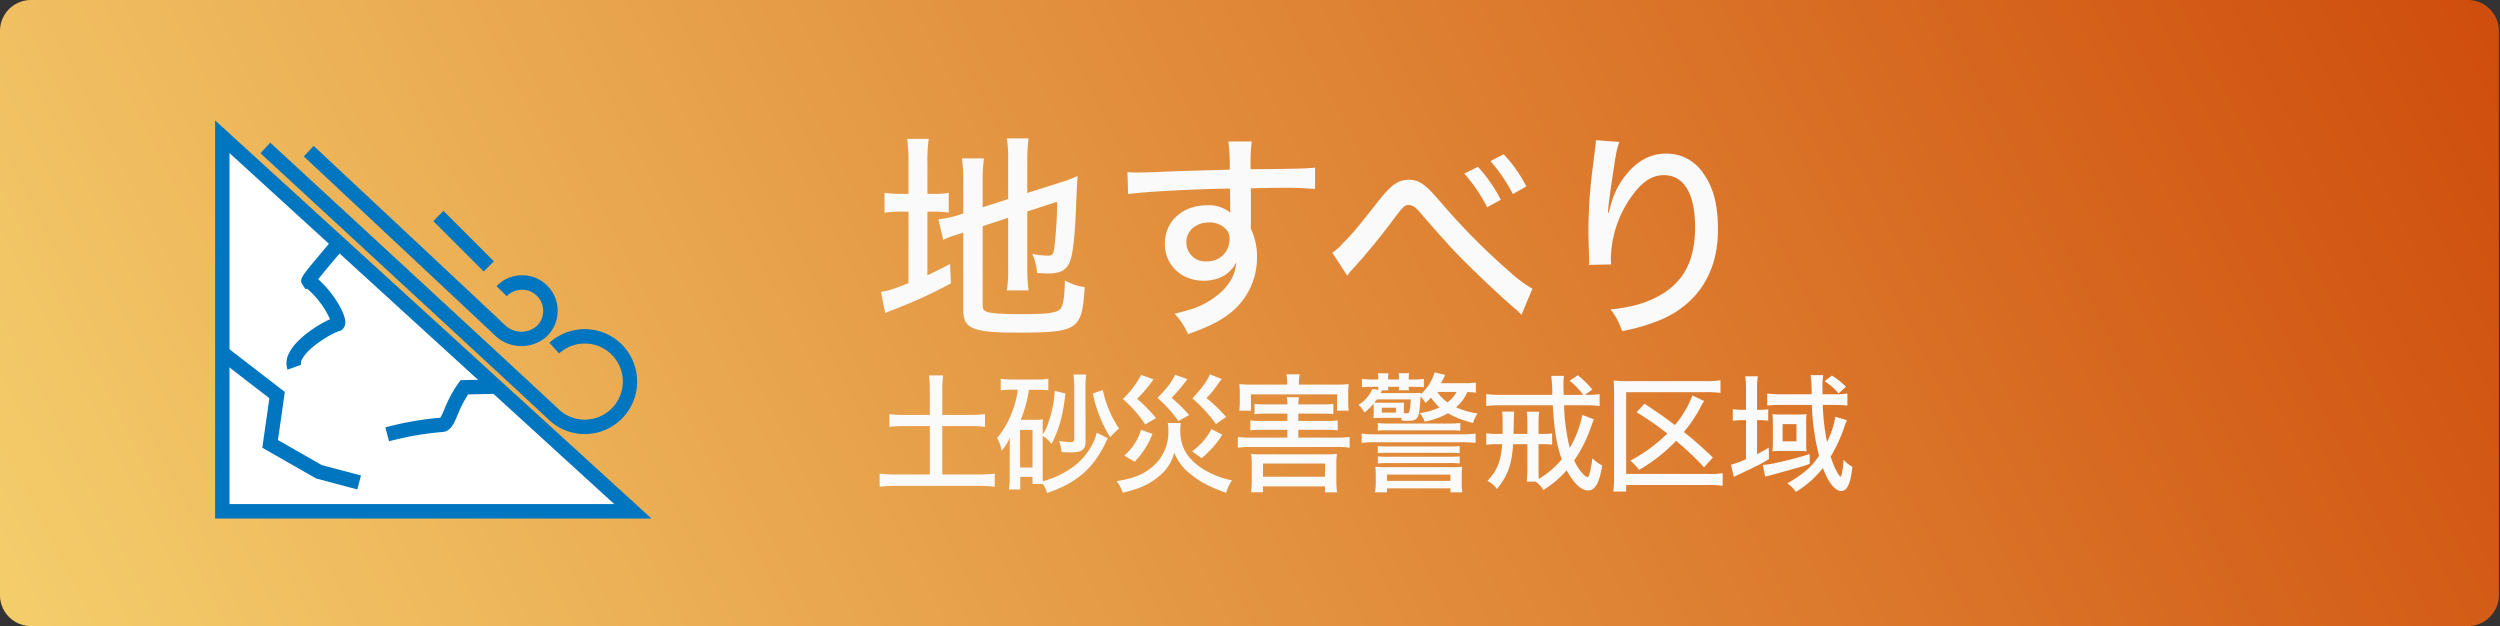
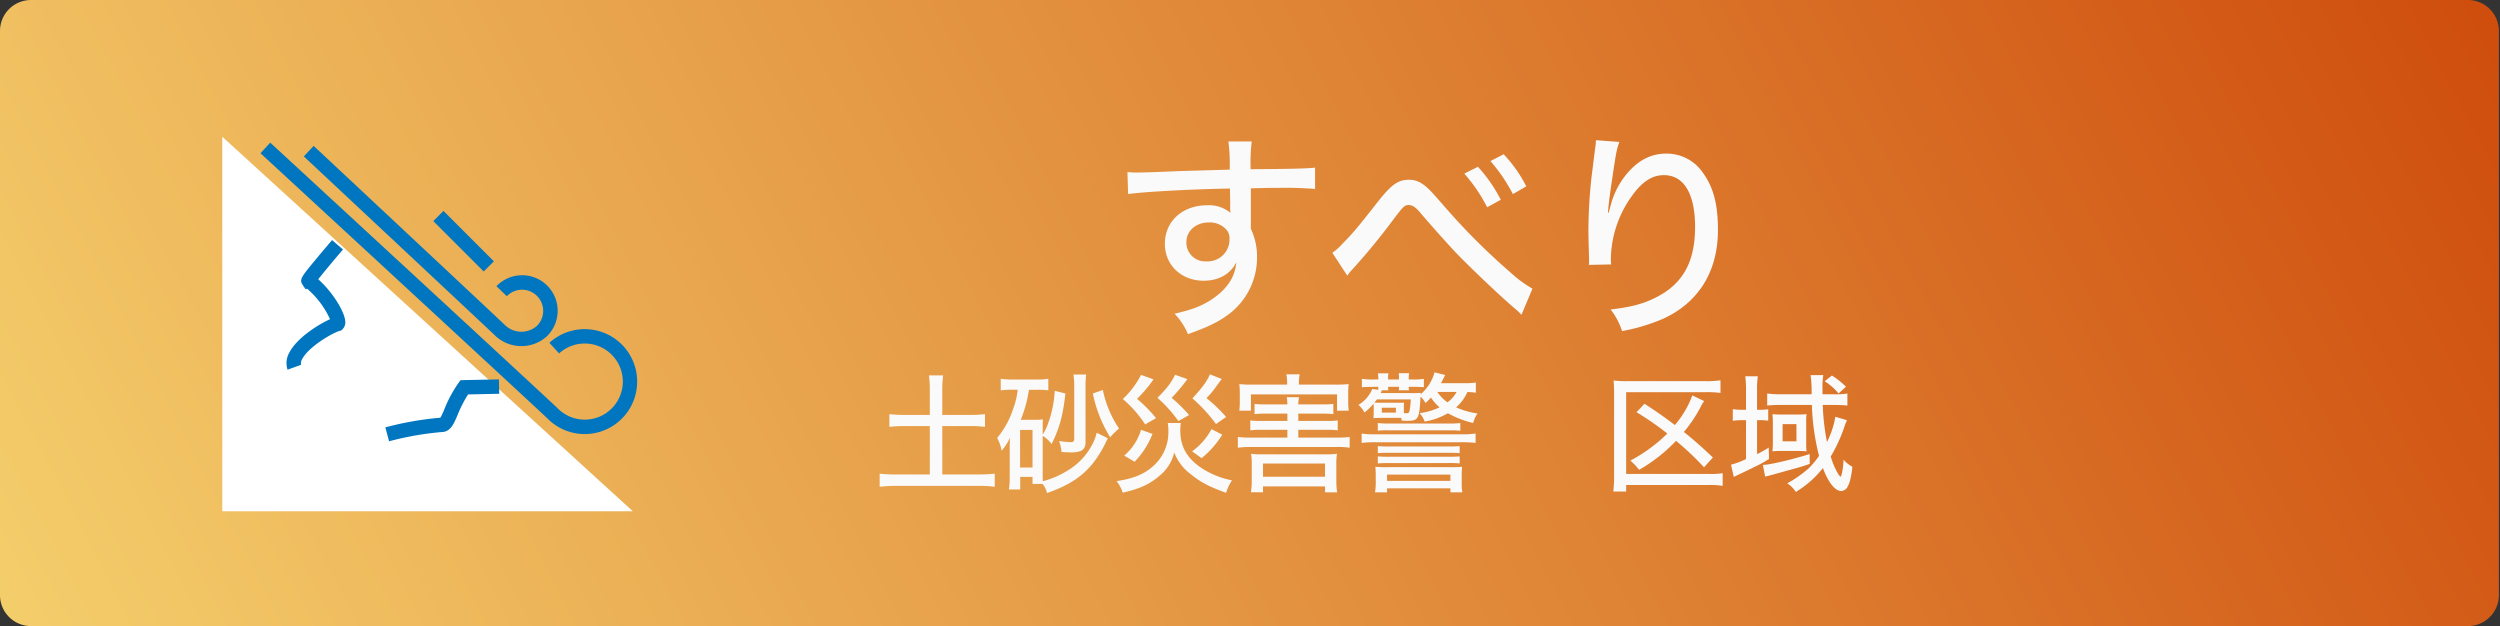
<svg xmlns="http://www.w3.org/2000/svg" xmlns:xlink="http://www.w3.org/1999/xlink" width="643" height="161" viewBox="0 0 643 161">
  <rect x="0" y="0" width="643" height="161" fill="#333333" stroke="none" />
  <defs>
    <linearGradient id="新規グラデーションスウォッチ_6" data-name="新規グラデーションスウォッチ 6" x1="26295.278" y1="15710.319" x2="25479.403" y2="16129.049" gradientTransform="translate(26163.91 16024) rotate(180)" gradientUnits="userSpaceOnUse">
      <stop offset="0" stop-color="#fff387" />
      <stop offset="1" stop-color="#ca3c00" />
    </linearGradient>
    <clipPath id="clip-path">
      <rect x="55.322" y="30.976" width="112.228" height="102.383" style="fill: none" />
    </clipPath>
    <symbol id="新規シンボル" data-name="新規シンボル" viewBox="0 0 644 162">
      <path d="M8,0H636a8,8,0,0,1,8,8V154a8,8,0,0,1-8,8H8a8,8,0,0,1-8-8V8A8,8,0,0,1,8,0Z" style="fill: url(#新規グラデーションスウォッチ_6)" />
    </symbol>
  </defs>
  <g id="レイヤー_2" data-name="レイヤー 2">
    <g id="レイヤー_1-2" data-name="レイヤー 1">
      <g>
        <use width="644" height="162" transform="scale(0.998 0.994)" xlink:href="#新規シンボル" />
        <g>
          <path d="M239.149,100.246a25.806,25.806,0,0,0-.23-3.7h3.663a25.8,25.8,0,0,0-.231,3.7v6.469h7.029a31.18,31.18,0,0,0,3.961-.2v3.267a33.224,33.224,0,0,0-3.961-.2h-7.029v12.443h9.241a36.776,36.776,0,0,0,4.257-.2V125.2a31.773,31.773,0,0,0-4.257-.23H230.634a33.572,33.572,0,0,0-4.389.23v-3.366a38.125,38.125,0,0,0,4.389.2h8.515V109.586h-6.4a33.084,33.084,0,0,0-4,.2v-3.267a32.532,32.532,0,0,0,4,.2h6.4Z" style="fill: #fafafa" />
          <path d="M265.565,124.472v-1.816H262.4v3.235h-2.9a22.523,22.523,0,0,0,.2-3.334v-7.03c0-.99,0-1.584.066-2.97a13.523,13.523,0,0,1-2.145,3.366,10.254,10.254,0,0,0-1.155-3.268,22.561,22.561,0,0,0,4.026-7.227,19.888,19.888,0,0,0,1.254-5.182h-1.551a17.087,17.087,0,0,0-2.806.165v-3a19.055,19.055,0,0,0,3.07.2h6.172a15.333,15.333,0,0,0,3-.2v2.971a21.944,21.944,0,0,0-2.773-.132h-2.211a33.414,33.414,0,0,1-2.112,7.723h3.729a14.968,14.968,0,0,0,1.98-.1c-.066.792-.066,1.221-.066,2.508v1.387a13.913,13.913,0,0,0,1.551-3.3,28.787,28.787,0,0,0,1.552-7.954l2.739.693c-.6,5.545-1.552,9.076-3.564,13a7.742,7.742,0,0,0-2.278-2.112v9.736c0,.957,0,1.287.034,1.947a23.43,23.43,0,0,0,6.468-2.805,16.937,16.937,0,0,0,6.766-7.723,12.136,12.136,0,0,0,.627-1.947l2.872,1.419a6.564,6.564,0,0,0-.5.99,29.554,29.554,0,0,1-3.4,5.512c-2.805,3.432-6.2,5.643-11.75,7.59a6.432,6.432,0,0,0-1.122-2.342Zm-3.2-4.225h3.2v-9.671h-3.2Zm16.832-6.568c0,1.947-.99,2.674-3.663,2.674-.793,0-1.354-.034-2.509-.1a10.822,10.822,0,0,0-.627-2.838,19.03,19.03,0,0,0,2.971.3c.692,0,.924-.2.924-.892v-13.4a21,21,0,0,0-.2-3.1h3.268a22.219,22.219,0,0,0-.165,3.136Zm4.456-13.367a27.731,27.731,0,0,0,4.158,9.9,20.008,20.008,0,0,0-2.277,2.245,34.324,34.324,0,0,1-4.456-11.255Z" style="fill: #fafafa" />
          <path d="M303.708,108.794a12.1,12.1,0,0,0-.132,2.014c0,4.059,1.716,7.062,5.445,9.571a22.183,22.183,0,0,0,7.856,3.168,11.054,11.054,0,0,0-1.519,3.2c-4.422-1.585-6.6-2.739-9.142-4.819a12.393,12.393,0,0,1-4.192-5.545,11.15,11.15,0,0,1-3.861,6.04c-2.508,2.145-5.05,3.3-9.407,4.291a9.01,9.01,0,0,0-1.584-2.971c4.225-.627,6.964-1.716,9.242-3.7a11.6,11.6,0,0,0,4.092-9.176,10.215,10.215,0,0,0-.165-2.079Zm-7.031-11.222a36.226,36.226,0,0,1-4.224,5.017,36.544,36.544,0,0,1,4.884,4.951l-2.8,1.617a30.631,30.631,0,0,0-5.743-6.535,22.642,22.642,0,0,0,4.686-6.2Zm-.263,14.028a21.4,21.4,0,0,1-4.588,7.162l-2.673-1.584a13.961,13.961,0,0,0,4.323-6.635Zm8.977-14.093a40.431,40.431,0,0,1-4.059,4.818,35.714,35.714,0,0,1,4.488,4.423l-2.739,1.551a34.138,34.138,0,0,0-5.38-5.974c2.509-2.541,3.6-3.961,4.521-5.94Zm8.977,14.291a24.218,24.218,0,0,1-5.314,6.04l-2.442-1.75a16.886,16.886,0,0,0,4.984-5.71Zm-.132-14.324c-.429.56-.429.56-1.65,2.244a21.693,21.693,0,0,1-2.278,2.674,38.487,38.487,0,0,1,5.05,4.851l-2.607,1.816a39.806,39.806,0,0,0-6.073-6.6c2.541-2.739,3.663-4.258,4.522-6.172Z" style="fill: #fafafa" />
          <path d="M340.127,104.009a18.046,18.046,0,0,0,2.806-.133v2.641a22.155,22.155,0,0,0-2.806-.132h-6.2v1.881h7.328a18.769,18.769,0,0,0,2.805-.132v2.542a21.937,21.937,0,0,0-2.805-.133h-7.328v2.014h9.968a26.827,26.827,0,0,0,3.235-.165v2.772a17.556,17.556,0,0,0-3.235-.2H321.645a21.551,21.551,0,0,0-3.268.2v-2.772a27.45,27.45,0,0,0,3.268.165h9.472v-2.014h-6.7a22.507,22.507,0,0,0-2.839.133v-2.542a20.18,20.18,0,0,0,2.839.132h6.7v-1.881H325.54a22.972,22.972,0,0,0-2.872.132v-2.641a19.351,19.351,0,0,0,2.872.133h5.577a12.628,12.628,0,0,0-.165-1.849h3.169a9.093,9.093,0,0,0-.2,1.849Zm-9.076-5.677a10.5,10.5,0,0,0-.2-2.047h3.433a9.8,9.8,0,0,0-.2,2.047v.594h9.275a34.252,34.252,0,0,0,3.531-.132,15.207,15.207,0,0,0-.132,2.343v2.047a17.853,17.853,0,0,0,.132,2.442h-3v-4.192H321.744v4.192h-3a17.614,17.614,0,0,0,.132-2.476v-2.013a16.8,16.8,0,0,0-.132-2.343,33.935,33.935,0,0,0,3.5.132h8.812Zm-6.2,28.285h-3.1a20.733,20.733,0,0,0,.2-3v-4.158a18.534,18.534,0,0,0-.165-2.74,17.125,17.125,0,0,0,2.475.133h17.1a16.771,16.771,0,0,0,2.509-.133,15.987,15.987,0,0,0-.165,2.74v4.191a20.718,20.718,0,0,0,.2,2.971h-3.1V125.1H324.846Zm0-3.994h15.942v-3.4H324.846Z" style="fill: #fafafa" />
          <path d="M379.589,101.005a15.9,15.9,0,0,0-2.178-.165,11.273,11.273,0,0,1-2.905,3.928,21.092,21.092,0,0,0,5.512,1.584,7.542,7.542,0,0,0-1.122,2.442,24.861,24.861,0,0,1-6.5-2.508,17.8,17.8,0,0,1-5.974,2.145,6.459,6.459,0,0,0-1.287-2.178,16.571,16.571,0,0,0,5.116-1.485,12.425,12.425,0,0,1-2.211-2.509,18.188,18.188,0,0,1-1.387,1.387A8.1,8.1,0,0,0,365.364,102c-.2,3.268-.3,4.158-.627,5.017-.4.957-.99,1.221-2.773,1.221-.263,0-.5,0-1.452-.066a6.029,6.029,0,0,0-.1-.693H355c-.5,0-1.288.033-1.749.066.033-.594.066-.924.066-1.419v-1.287c0-.528-.033-.727-.033-1.023a15.343,15.343,0,0,1-2.344,2.277,6.69,6.69,0,0,0-1.551-1.947,8.749,8.749,0,0,0,3.565-4.093l1.517.2a4.26,4.26,0,0,0,.033-.76H353.45c-1.354,0-2.344.034-3.169.1V97.44a18.8,18.8,0,0,0,3.136.165h1.088v-.231a8.521,8.521,0,0,0-.1-1.353h2.706a7.832,7.832,0,0,0-.1,1.353v.231h2.806v-.231a8.519,8.519,0,0,0-.067-1.386h2.673a8.83,8.83,0,0,0-.1,1.354v.263h.957a16.648,16.648,0,0,0,2.937-.165v2.146c-.99-.066-1.749-.1-2.9-.1h-.99a3.5,3.5,0,0,0,.066.892h-2.641a3.32,3.32,0,0,0,.067-.892h-2.806a6.583,6.583,0,0,0,.066.892h-1.65c-.133.33-.2.429-.33.726h7.459a28.17,28.17,0,0,0,2.871-.066l-.033.363a11.333,11.333,0,0,0,3.564-5.644l2.74.693-.594,1.189c-.2.363-.264.528-.5.923h5.842a19.786,19.786,0,0,0,3.135-.165Zm-29.374,10.5a22.6,22.6,0,0,0,3.862.2h21.486a23.682,23.682,0,0,0,3.96-.2v2.409a31.093,31.093,0,0,0-3.96-.165H354.077a27.89,27.89,0,0,0-3.862.165Zm3.927-8.779a9,9,0,0,1-.659.824,12.585,12.585,0,0,0,1.452.033h5.809a1.237,1.237,0,0,1,.363-.033c-.033.463-.033.528-.033,1.222v1.485a6.327,6.327,0,0,0,.66.033c.594,0,.692-.133.857-.891a24.453,24.453,0,0,0,.265-2.673Zm-.3,19.506c0-.694-.033-1.454-.1-2.179a25.287,25.287,0,0,0,3.267.1h15.743a25.632,25.632,0,0,0,3.3-.1c-.066.693-.1,1.386-.1,2.179v1.88a13,13,0,0,0,.165,2.509h-3.07v-1.023h-16.3v1.023h-3.1a13.824,13.824,0,0,0,.2-2.509Zm.529-13.434a21.893,21.893,0,0,0,2.97.132h15.314a20.728,20.728,0,0,0,2.937-.132v1.98c-.792-.066-1.319-.1-2.937-.1H357.344a20.369,20.369,0,0,0-2.97.1Zm0,5.941a29.041,29.041,0,0,0,2.9.1h15.183c1.517,0,2.244-.033,2.969-.1v1.815c-.89-.066-1.484-.1-2.969-.1H357.278c-1.419,0-2.079.033-2.9.1Zm0,2.64a28.491,28.491,0,0,0,2.9.1h15.183c1.55,0,2.21-.034,2.969-.1v1.815a25.661,25.661,0,0,0-2.969-.1H357.278c-1.419,0-1.947.033-2.9.1Zm1.023-11.254h3.63v-1.255H355.4Zm1.353,17.559h16.3v-1.618h-16.3Zm12.938-22.873a10.018,10.018,0,0,0,2.607,2.673,8.044,8.044,0,0,0,2.343-2.673Z" style="fill: #fafafa" />
-           <path d="M395.711,120.939c0,1.024,0,1.486.066,2.246a22.87,22.87,0,0,0,5.908-5.05c-1.32-3.73-1.914-7.294-2.31-13.9H385.909a27,27,0,0,0-3.664.2v-3.07a27.357,27.357,0,0,0,3.664.2h13.334a40.3,40.3,0,0,0-.265-4.884h3.268a17.58,17.58,0,0,0-.132,2.342c0,.364,0,1.024.066,2.542H407.2a17.4,17.4,0,0,0-3.5-3.63l2.112-1.419a24.658,24.658,0,0,1,3.73,3.663l-1.914,1.386h.363a23.689,23.689,0,0,0,3.432-.2v3.07a26.316,26.316,0,0,0-3.664-.2h-5.478c0,.4,0,.4.033,1.189a52.587,52.587,0,0,0,1.419,9.8,26.6,26.6,0,0,0,3.234-8.515l2.971,1.155c-.2.429-.231.561-.561,1.452a35.471,35.471,0,0,1-4.489,9.11,14.392,14.392,0,0,0,1.452,2.507c.727.991,1.584,1.783,1.948,1.783.429,0,.726-1.122,1.287-4.852a8.479,8.479,0,0,0,2.509,1.849c-.727,4.521-1.816,6.435-3.664,6.435-1.716,0-3.63-1.814-5.479-5.181a25.862,25.862,0,0,1-5.974,5.049,7.957,7.957,0,0,0-1.98-2.145h-2.311a32.6,32.6,0,0,0,.165-3.3V114.24h-3.663c-.363,5.314-1.386,8.153-4.159,11.519a7.074,7.074,0,0,0-2.442-2.079c2.542-2.741,3.4-4.918,3.8-9.44h-1.156a18.4,18.4,0,0,0-2.97.165v-2.97a18.146,18.146,0,0,0,2.97.165h1.254v-4.06c0-.165-.032-.727-.132-1.684h3.1c-.065,1.123-.065,1.123-.165,5.744h3.564v-3.07a22.011,22.011,0,0,0-.165-2.64h3.2a21.151,21.151,0,0,0-.166,2.64v3.07H397a12.767,12.767,0,0,0,2.211-.132v2.9A14.074,14.074,0,0,0,397,114.24h-1.288Z" style="fill: #fafafa" />
          <path d="M443.065,124.967a19.41,19.41,0,0,0-3.466-.232H418.246v1.684h-3.3a31.642,31.642,0,0,0,.2-3.763V101.335c0-1.386-.033-2.442-.132-3.466a27.6,27.6,0,0,0,3.565.165h20.166a21.493,21.493,0,0,0,3.762-.23v3.267a23.409,23.409,0,0,0-3.73-.2H418.246V121.9h21.321a17.983,17.983,0,0,0,3.5-.2Zm-4.785-4.786a77.75,77.75,0,0,0-7.195-6.8,41.59,41.59,0,0,1-9.506,7.459,16.836,16.836,0,0,0-2.244-2.376,39.845,39.845,0,0,0,9.5-6.964,76.4,76.4,0,0,0-7.921-5.48l2.046-2.177c3.73,2.442,4.885,3.267,7.823,5.478a25.357,25.357,0,0,0,4.488-7.624l3.036,1.452a11.324,11.324,0,0,0-.99,1.684,35.965,35.965,0,0,1-4.225,6.27c2.41,1.915,4.655,3.895,7.459,6.569Z" style="fill: #fafafa" />
          <path d="M449.078,100.444a27.354,27.354,0,0,0-.2-3.664h3.235a22.757,22.757,0,0,0-.2,3.664V105.4h.4a16.733,16.733,0,0,0,2.476-.132V108.2a16.675,16.675,0,0,0-2.443-.132h-.429v8.746c1.089-.561,1.65-.858,3-1.683l.067,2.937c-1.947,1.189-2.047,1.254-8.351,4.258a4.771,4.771,0,0,0-.693.363l-.726-3.168a20.332,20.332,0,0,0,3.862-1.453v-10h-.792a16,16,0,0,0-2.608.165v-3a15.678,15.678,0,0,0,2.641.166h.759Zm16.37,18.878c-1.947.66-2.278.76-4.192,1.287-4.257,1.189-5.676,1.585-6.468,1.784a6.625,6.625,0,0,0-.792.2l-.595-3.069a.647.647,0,0,0,.231.033c1.519,0,7.658-1.452,11.816-2.773Zm-7.294-15.181c-1.32,0-2.706.065-3.631.165v-3.1a26.243,26.243,0,0,0,3.7.2h7.723a31.477,31.477,0,0,0-.264-4.918h3.268a18.136,18.136,0,0,0-.2,3.6v1.32h3.036a18.277,18.277,0,0,0,3.366-.2v3.1c-.924-.1-2.244-.165-3.531-.165h-2.806a57.939,57.939,0,0,0,1.09,9.538,22.756,22.756,0,0,0,2.145-6.5l2.97.891a3.142,3.142,0,0,1-.264.661,10.075,10.075,0,0,0-.428,1.187,39.2,39.2,0,0,1-3.466,7.492,19.513,19.513,0,0,0,2.013,4.654c.165.2.231.3.264.331a.315.315,0,0,0,.231.2c.3,0,.693-2.112.793-4.357a7.953,7.953,0,0,0,2.277,1.816c-.33,2.772-.66,4.093-1.222,5.083a1.92,1.92,0,0,1-1.65,1.155c-1.551,0-3.333-2.179-4.72-5.908a25.714,25.714,0,0,1-6.964,6.139,7.057,7.057,0,0,0-2.211-2.211,30.789,30.789,0,0,0,5.347-3.7,21.32,21.32,0,0,0,2.838-3.366,60.737,60.737,0,0,1-1.848-13.1Zm-2.179,4.455a19.986,19.986,0,0,0-.1-2.079,17.3,17.3,0,0,0,2.21.1h4.523a18.46,18.46,0,0,0,2.046-.1,9.487,9.487,0,0,0-.1,1.551v6.039a13.828,13.828,0,0,0,.1,1.981,21.764,21.764,0,0,0-2.211-.1h-4.456a16.946,16.946,0,0,0-2.112.1c.066-.759.1-1.254.1-2.013Zm2.509,4.918h3.564v-4.423h-3.564Zm14.39-12.311a14.777,14.777,0,0,0-3.565-3.136l1.849-1.485a19.777,19.777,0,0,1,3.631,2.9Z" style="fill: #fafafa" />
        </g>
        <g>
-           <path d="M233.667,42.107a46.324,46.324,0,0,0-.339-6.392h5.543a39.318,39.318,0,0,0-.339,6.449v7.692h1.414a17.9,17.9,0,0,0,4.073-.282v5.091a30.875,30.875,0,0,0-4.243-.227h-1.244V70.785c2.206-1.018,3-1.414,5.826-2.885l.226,4.978a120.448,120.448,0,0,1-15.611,7.071c-.566.226-.792.339-1.3.565l-1.075-5.43c2.036-.339,3.224-.735,7.07-2.262V54.438h-1.64a24.185,24.185,0,0,0-4.525.283V49.574a23.839,23.839,0,0,0,4.525.282h1.64ZM252.73,78.365c0,1.188.283,1.584,1.414,1.923,1.244.339,3.733.509,8.6.509,7.127,0,9.277-.339,10.125-1.527.622-.905.962-3.337,1.019-7.127a14.6,14.6,0,0,0,5.091,1.7c-.679,11.03-1.641,11.708-17.252,11.708-11.539,0-13.972-1.018-13.972-5.769V59.812l-1.527.509a22.628,22.628,0,0,0-3.62,1.357l-1.245-5.26a30.627,30.627,0,0,0,5.261-1.131l1.131-.4v-8.2a41.334,41.334,0,0,0-.34-5.939h5.657a42.542,42.542,0,0,0-.339,5.712v6.845l6.561-2.093V41.089a31.624,31.624,0,0,0-.34-5.487h5.6a43.675,43.675,0,0,0-.34,5.6V49.63l8.372-2.658a37.63,37.63,0,0,0,4.581-1.7c-.057.791-.057.791-.169,2.6-.056.51-.056,1.7-.17,3.4-.283,8.824-.792,13.631-1.584,15.837-.848,2.32-2.432,3.225-5.656,3.225-.735,0-1.414-.057-2.828-.113a15.344,15.344,0,0,0-1.245-4.922,19.255,19.255,0,0,0,3.96.453c1.187,0,1.47-.283,1.7-2.093a108.939,108.939,0,0,0,.735-11.765l-7.693,2.488V69.145a39.2,39.2,0,0,0,.34,5.543h-5.6a32.845,32.845,0,0,0,.34-5.713V56.022l-6.561,2.149Z" style="fill: #fafafa" />
          <path d="M289.981,44.256a21.246,21.246,0,0,0,2.545.114c1.584,0,3.847-.057,10.125-.34,3.677-.113,3.677-.113,13.632-.4a46.564,46.564,0,0,0-.339-7.24h6a46.806,46.806,0,0,0-.283,7.127c10.3-.056,14.594-.169,16.574-.4v5.487a93.122,93.122,0,0,0-9.5-.283c-1.528,0-2.489,0-7.014.113V58.85a16.557,16.557,0,0,1,1.584,7.467,18.193,18.193,0,0,1-8.032,15.046c-2.263,1.584-4.808,2.828-9.73,4.581a16.966,16.966,0,0,0-3.45-5.26c4.695-1.075,6.957-1.98,9.56-3.677,3.959-2.658,6-5.713,6.335-9.559-1.528,3.054-4.526,4.751-8.428,4.751-5.713,0-9.955-4.016-9.955-9.5,0-5.77,4.524-9.9,10.86-9.9a8.664,8.664,0,0,1,5.995,1.923,4.834,4.834,0,0,0-.056-.735V51.553L316.34,48.5c-8.993.113-22.625.848-26.189,1.414Zm15.16,17.988a4.826,4.826,0,0,0,5.147,4.978,5.619,5.619,0,0,0,5.94-5.713,3.324,3.324,0,0,0-1.132-2.772,5.777,5.777,0,0,0-4.186-1.527C307.629,57.21,305.141,59.359,305.141,62.244Z" style="fill: #fafafa" />
          <path d="M342.675,65.016a14.149,14.149,0,0,0,2.6-2.319c2.829-2.885,3.507-3.677,9.333-11.087,3.337-4.186,5.035-5.374,7.806-5.374,1.81,0,3.225.679,4.978,2.32.622.565,1.867,1.979,3.9,4.3A167.686,167.686,0,0,0,388.662,70.22a29.749,29.749,0,0,0,5.486,4.016l-2.828,6.731a13.772,13.772,0,0,0-1.809-1.7c-3.281-2.772-10.861-9.956-14.594-13.8-1.98-2.036-6.788-7.41-9.56-10.691-1.3-1.527-2.092-2.036-3.054-2.036-1.018,0-1.358.34-3.734,3.451A166.175,166.175,0,0,1,347.6,69.541a8.024,8.024,0,0,0-1.074,1.357ZM380.121,42.9A37.808,37.808,0,0,1,386,51.384L382.5,53.307a41.533,41.533,0,0,0-5.883-8.655Zm6.617-3.224a35.152,35.152,0,0,1,5.827,8.258l-3.451,1.98a43.147,43.147,0,0,0-5.769-8.485Z" style="fill: #fafafa" />
          <path d="M416.513,36.507c-.736,1.924-.906,2.942-2.206,11.879-.453,3.167-.623,4.7-.736,6.335h.169c.114-.4.114-.4.4-1.414a21,21,0,0,1,3.393-7.467c3.112-4.242,6.732-6.335,10.974-6.335a11.3,11.3,0,0,1,9.56,5.035c2.658,3.732,3.79,8.088,3.79,14.593,0,10.577-4.866,18.553-13.972,22.795a48.064,48.064,0,0,1-10.691,3.225,17.521,17.521,0,0,0-2.941-5.544c5.6-.678,8.654-1.527,12.105-3.337,6.618-3.507,9.616-9.107,9.616-17.931,0-8.485-2.885-13.293-7.976-13.293-2.489,0-4.469,1.018-6.618,3.281a28.375,28.375,0,0,0-7.07,18.383c0,.17,0,.17.056,1.3l-5.714.113a3.026,3.026,0,0,0,.057-.623V66.373c-.057-1.471-.169-5.769-.169-6.731a127.974,127.974,0,0,1,.848-14.48l.905-7.184a13.324,13.324,0,0,0,.17-1.923Z" style="fill: #fafafa" />
        </g>
        <g id="icon_08">
          <g style="clip-path: url(#clip-path)">
            <polygon points="162.77 131.506 57.174 131.506 57.174 35.173 162.77 131.506" style="fill: #fff;fill-rule: evenodd" />
-             <path d="M59.027,39.372l98.964,90.282H59.027Zm-3.7-8.4V133.359H167.549Z" style="fill: #0076c0" />
            <g style="clip-path: url(#clip-path)">
              <path d="M73.956,95.08a5.377,5.377,0,0,1,.443-4.359c1.9-3.74,7.339-7.206,10.485-8.618A22.808,22.808,0,0,0,79,74.257l-.428.117L77.8,73.21c-.854-1.346-.325-1.982,3.786-6.928,1.876-2.259,3.8-4.5,3.822-4.527l2.812,2.413c-2.42,2.821-5.05,5.972-6.366,7.659,3.669,3.256,6.767,8.318,6.946,10.788a2.484,2.484,0,0,1-.69,2.048l-.33.323-.444.131c-2.011.591-8.034,4.135-9.635,7.282a1.884,1.884,0,0,0-.259,1.43Z" style="fill: #0076c0" />
              <path d="M100.072,113.5l-.962-3.578a81.242,81.242,0,0,1,14.146-2.484,16.393,16.393,0,0,0,1.025-2.162,32.493,32.493,0,0,1,3.634-6.753l.541-.743,9.867-.2.077,3.7-8.005.165a30.9,30.9,0,0,0-2.7,5.28c-.916,2.156-1.639,3.858-3.363,4.313l-.325.055a77.586,77.586,0,0,0-13.931,2.407" style="fill: #0076c0" />
              <path d="M150.4,111.643a13.454,13.454,0,0,1-9.543-3.961c-1.5-1.5-48.97-45.311-73.862-68.269l2.511-2.724c2.941,2.712,72.047,66.451,73.97,68.374a9.789,9.789,0,1,0,.329-14.156l-2.5-2.74a13.494,13.494,0,1,1,9.09,23.476" style="fill: #0076c0" />
              <path d="M134.106,89.016a9.734,9.734,0,0,1-6.759-2.7c-.924-.923-32.589-30.546-49.207-46.084l2.53-2.706c1.965,1.837,48.13,45,49.271,46.143a6.067,6.067,0,0,0,8.132.172c.037-.036.074-.073.11-.11a5.436,5.436,0,0,0-.139-7.69,5.436,5.436,0,0,0-7.688.141l-2.668-2.572A9.142,9.142,0,1,1,140.851,86.3c-.076.079-.156.159-.237.237l-.057.053a9.718,9.718,0,0,1-6.451,2.425" style="fill: #0076c0" />
              <rect x="117.382" y="52.866" width="3.705" height="18.339" transform="translate(-8.943 102.481) rotate(-45)" style="fill: #0076c0" />
-               <polygon points="91.896 125.886 81.319 123.07 67.465 115.154 69.284 102.424 56.043 92.217 58.305 89.282 73.257 100.81 71.49 113.186 82.738 119.613 92.85 122.306 91.896 125.886" style="fill: #0076c0" />
            </g>
          </g>
        </g>
      </g>
    </g>
  </g>
</svg>